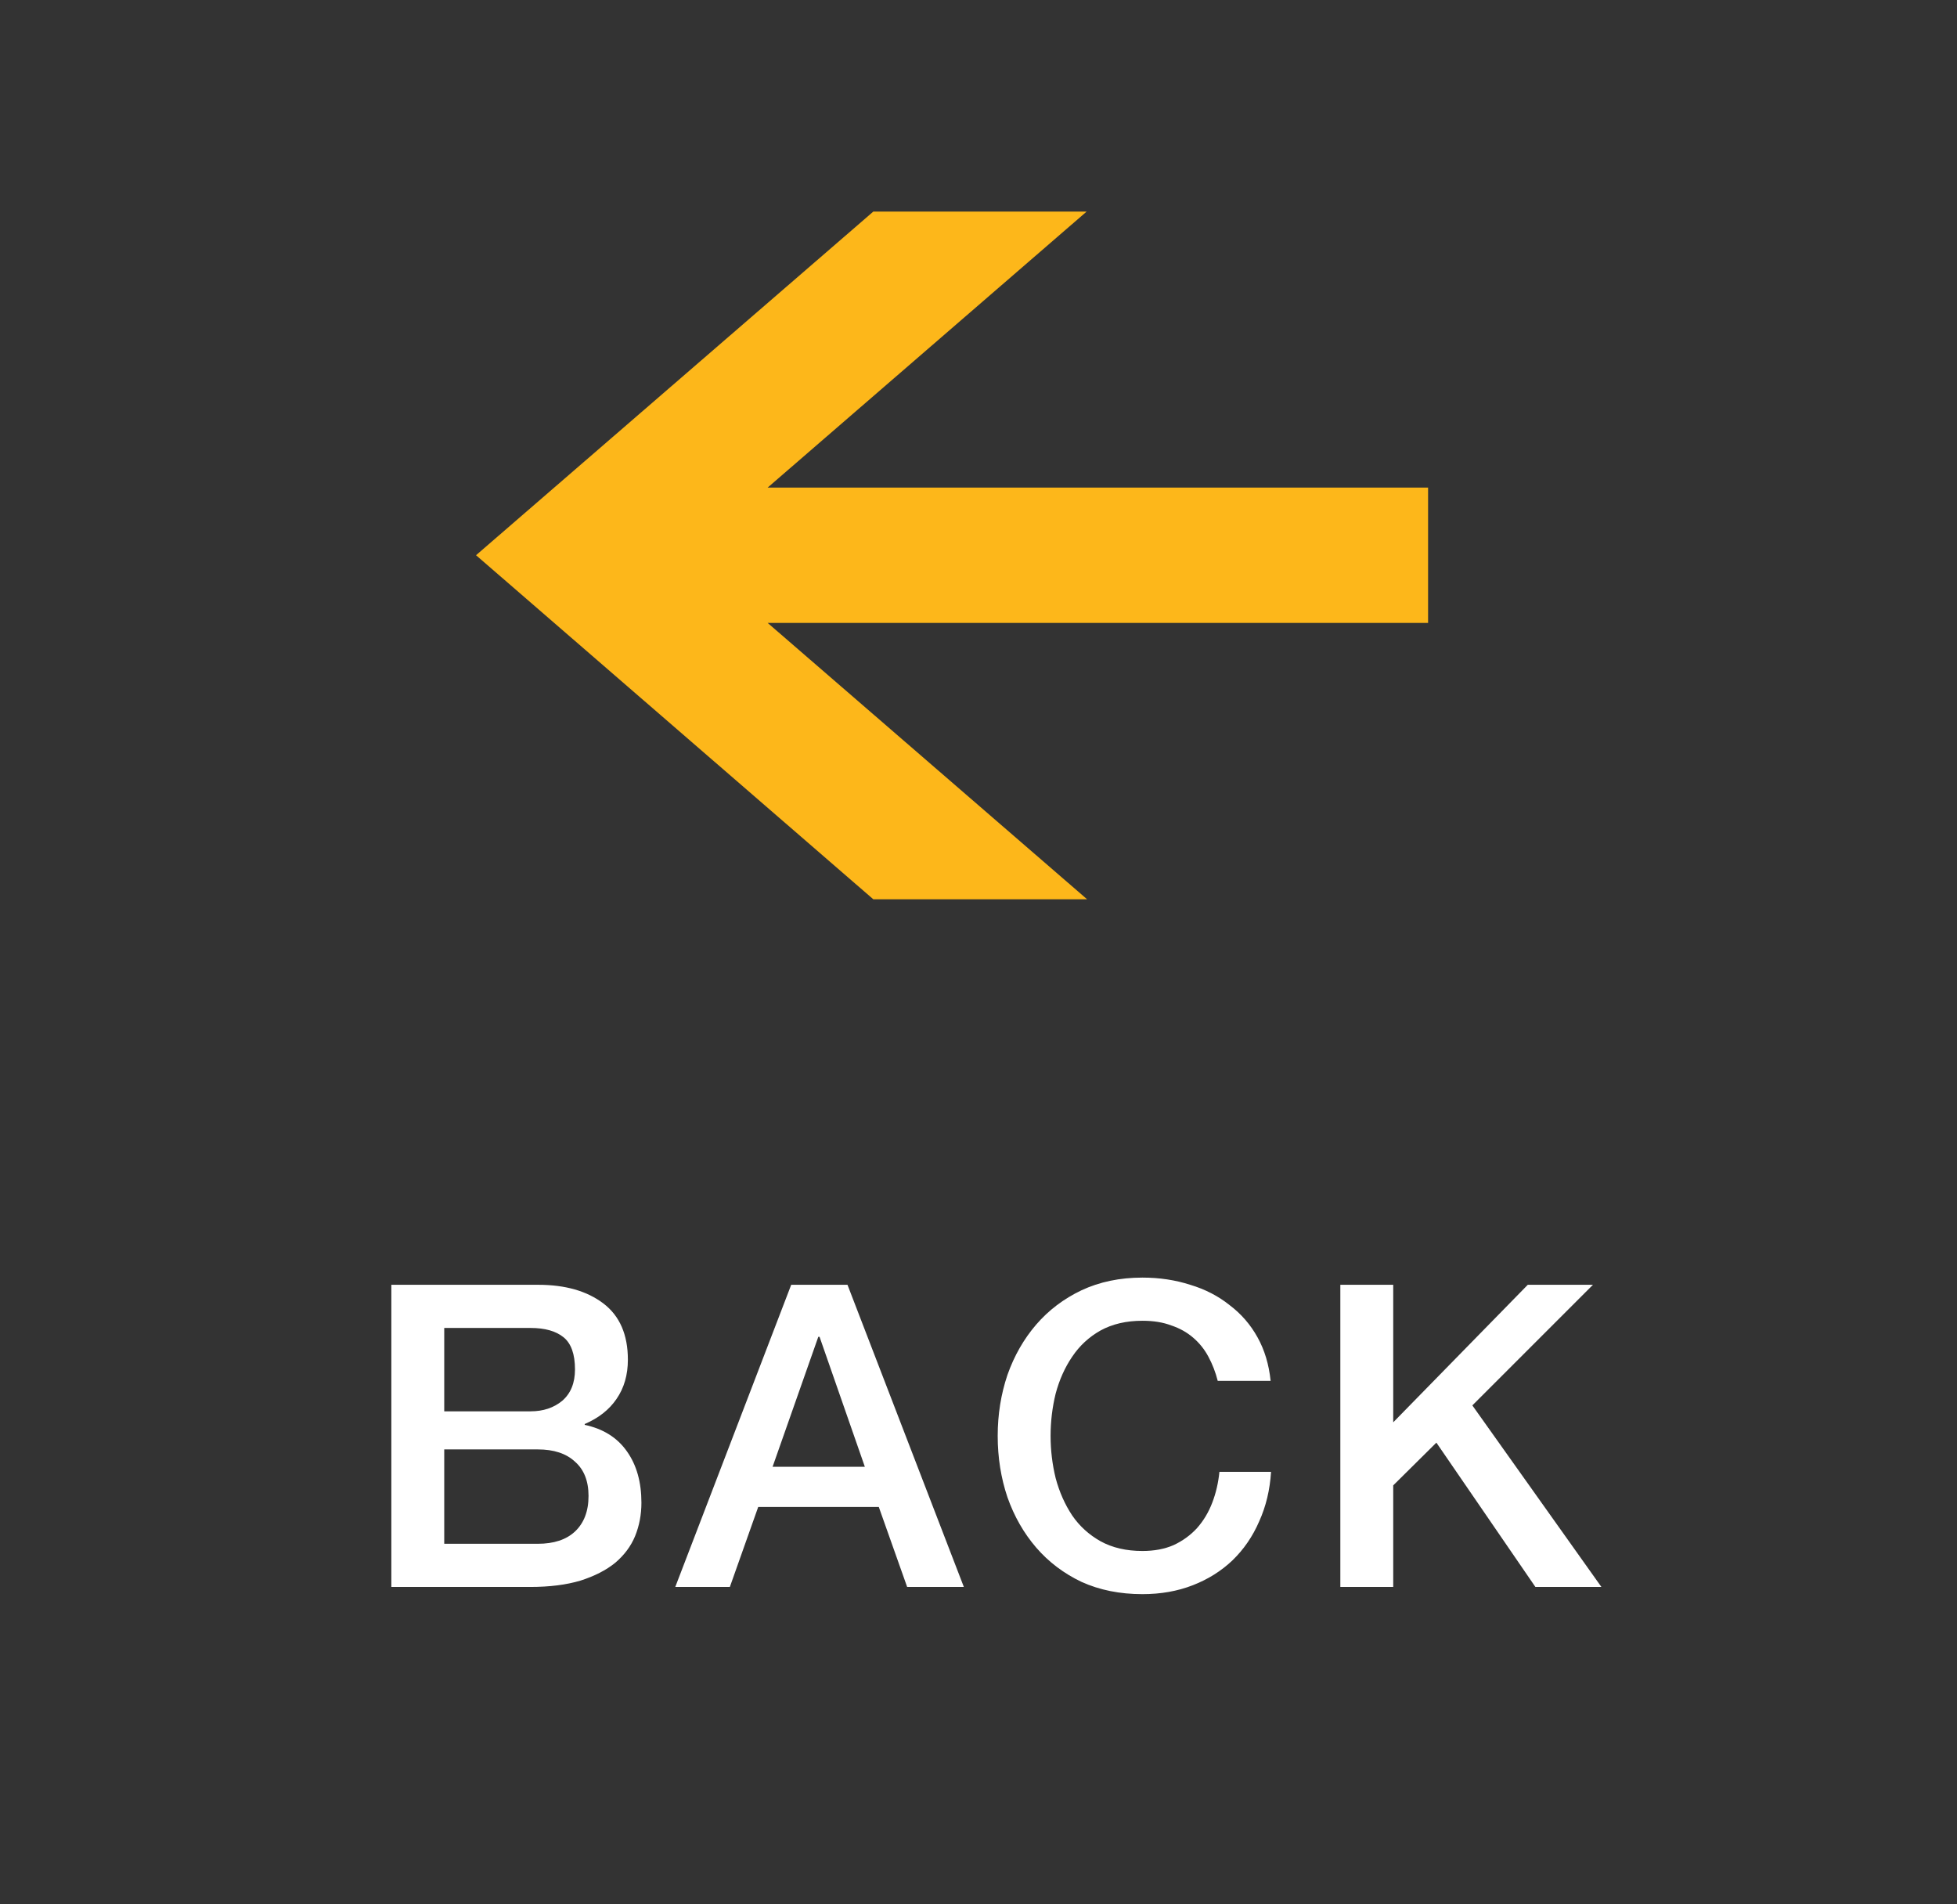
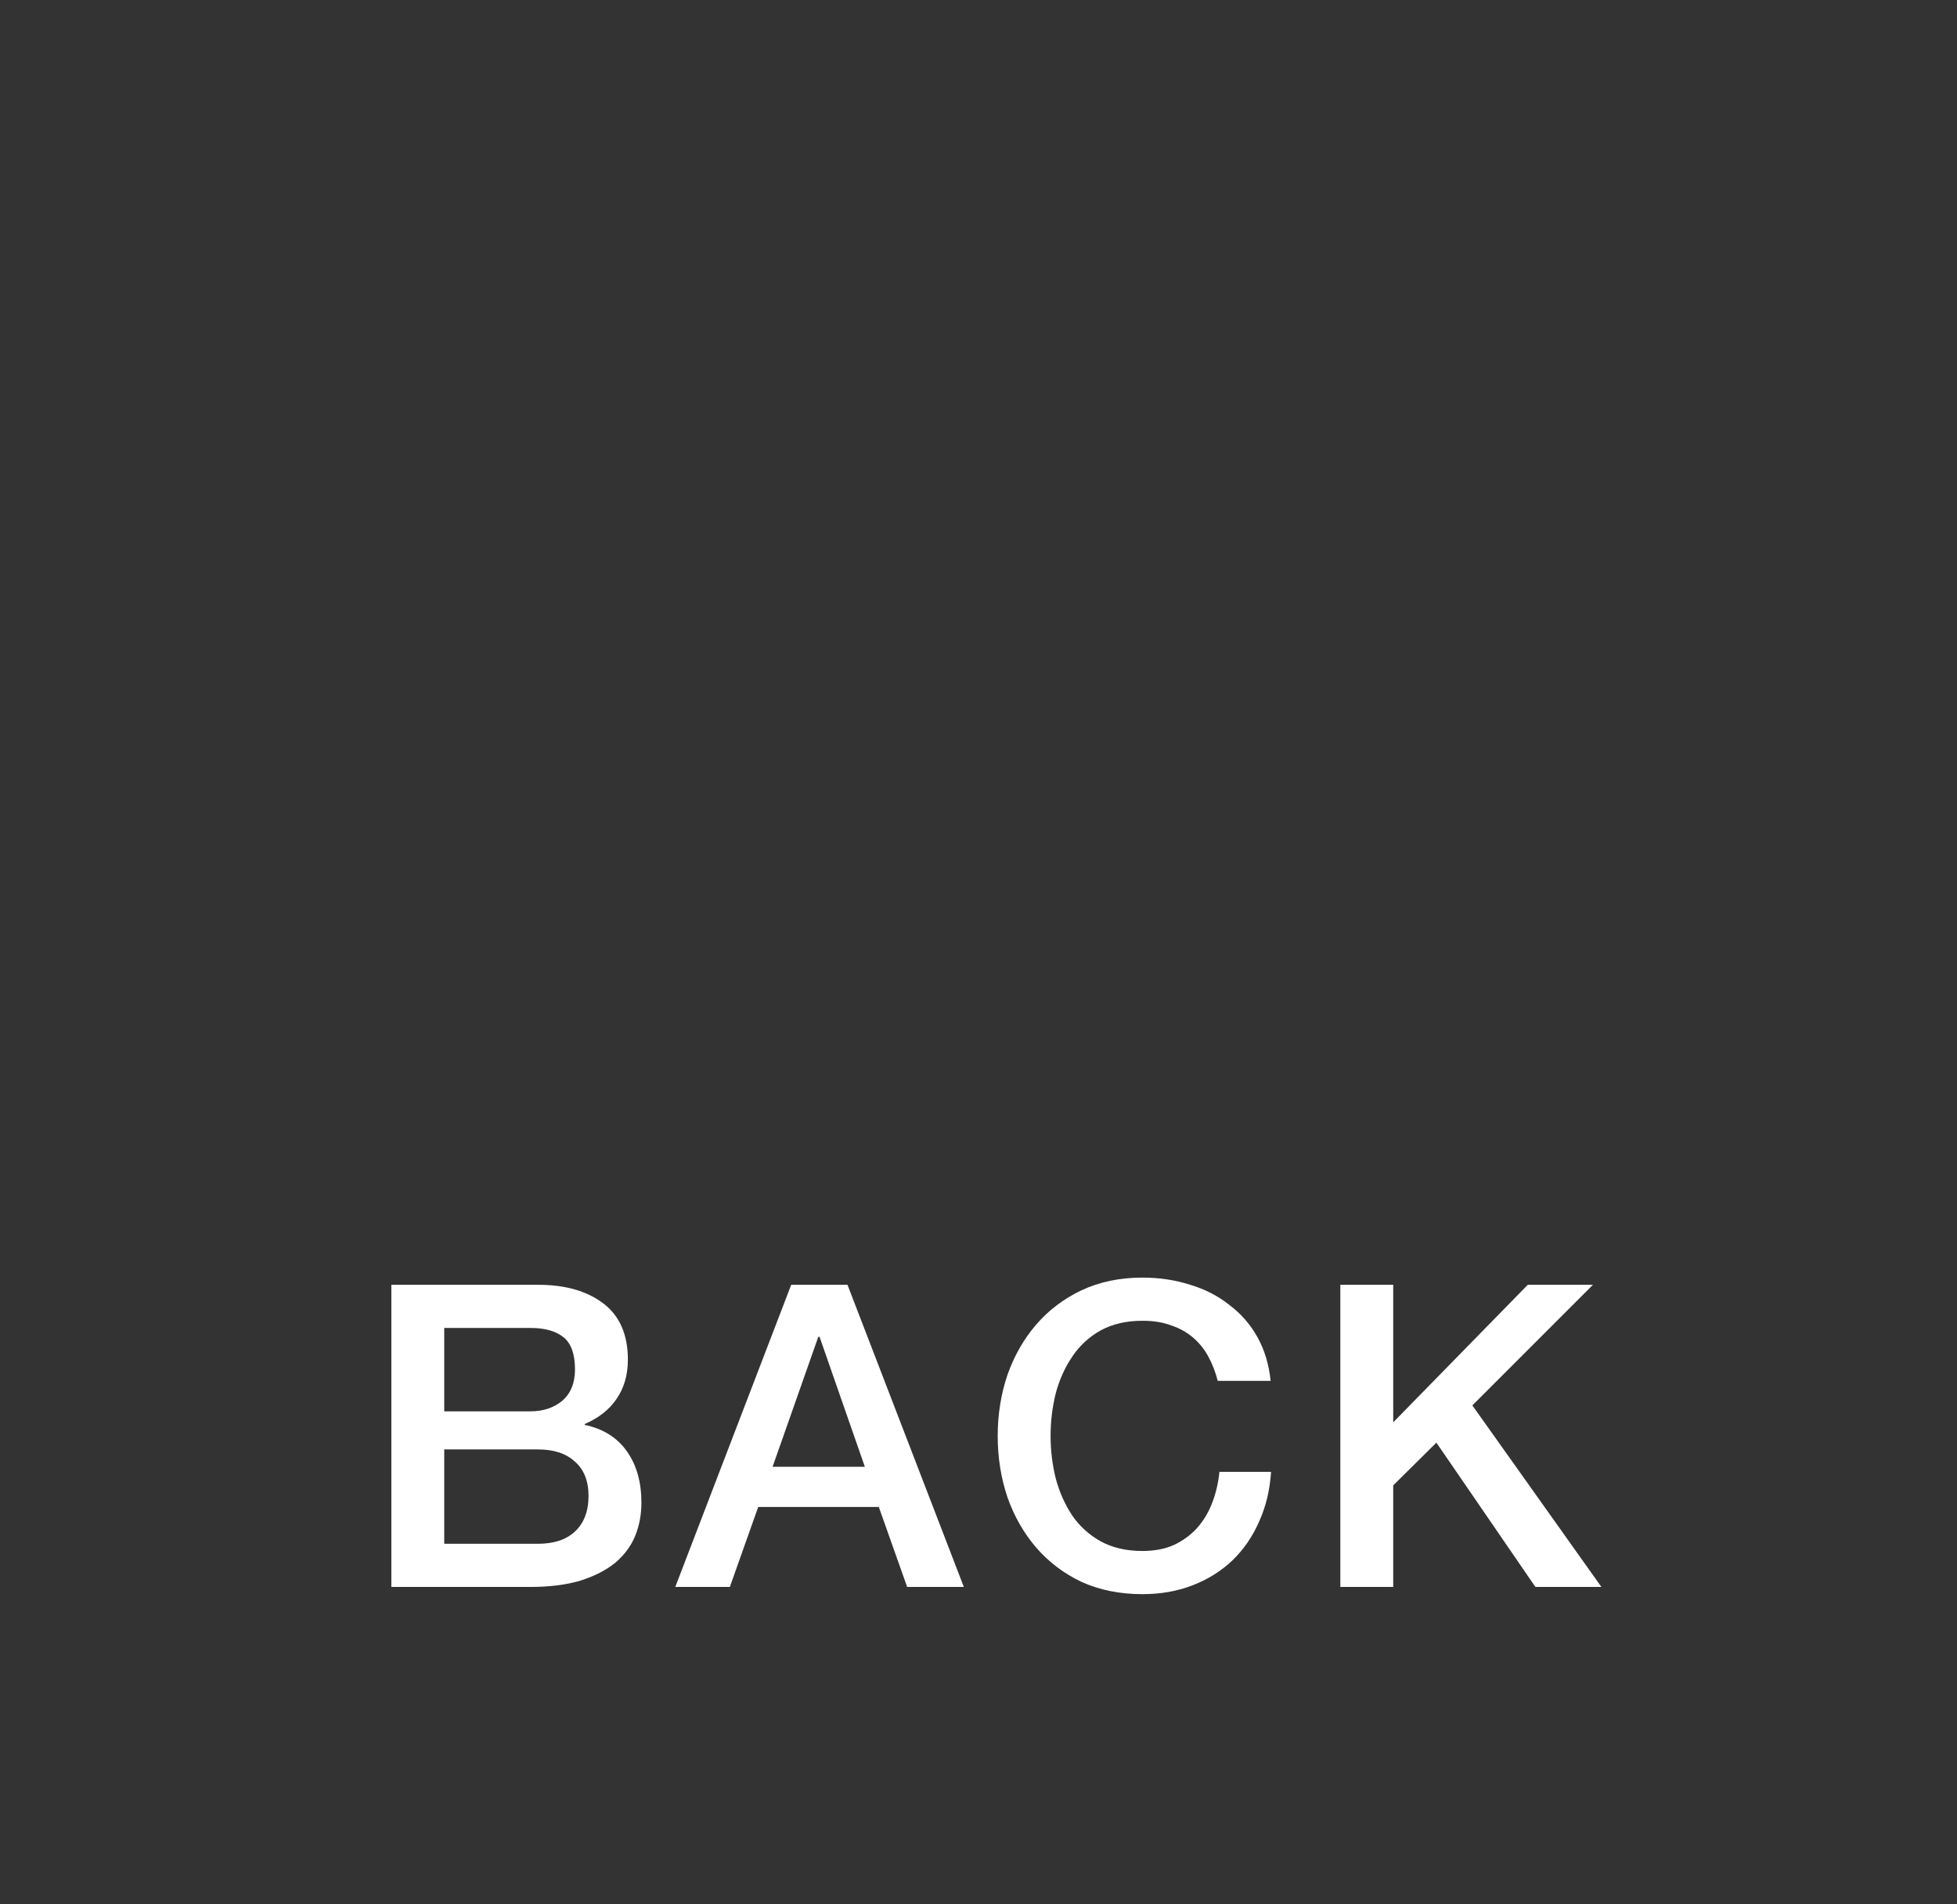
<svg xmlns="http://www.w3.org/2000/svg" width="37" height="36" viewBox="0 0 37 36" fill="none">
  <rect x="0" y="0" width="37" height="36" fill="#333333" stroke="none" />
  <g clip-path="url(#clip0)">
-     <path d="M27 9.217L14.514 9.217L20.544 4L16.511 4L9 10.496L16.511 17L20.553 17L14.514 11.776L27 11.776L27 9.217Z" fill="#FDB71A" />
-   </g>
+     </g>
  <path d="M8.399 26.68H10.031C10.271 26.68 10.471 26.613 10.631 26.48C10.791 26.341 10.871 26.144 10.871 25.888C10.871 25.6 10.799 25.397 10.655 25.28C10.511 25.163 10.303 25.104 10.031 25.104H8.399V26.68ZM7.399 24.288H10.175C10.687 24.288 11.097 24.405 11.407 24.64C11.716 24.875 11.871 25.229 11.871 25.704C11.871 25.992 11.799 26.24 11.655 26.448C11.516 26.651 11.316 26.808 11.055 26.92V26.936C11.407 27.011 11.673 27.179 11.855 27.44C12.036 27.696 12.127 28.019 12.127 28.408C12.127 28.632 12.087 28.843 12.007 29.04C11.927 29.232 11.801 29.4 11.631 29.544C11.46 29.683 11.241 29.795 10.975 29.88C10.708 29.96 10.391 30 10.023 30H7.399V24.288ZM8.399 29.184H10.167C10.471 29.184 10.705 29.107 10.871 28.952C11.041 28.792 11.127 28.568 11.127 28.28C11.127 27.997 11.041 27.781 10.871 27.632C10.705 27.477 10.471 27.4 10.167 27.4H8.399V29.184ZM14.959 24.288H16.023L18.223 30H17.151L16.615 28.488H14.335L13.799 30H12.767L14.959 24.288ZM14.607 27.728H16.351L15.495 25.272H15.471L14.607 27.728ZM23.023 26.104C22.981 25.939 22.922 25.787 22.847 25.648C22.773 25.509 22.677 25.389 22.559 25.288C22.442 25.187 22.303 25.109 22.143 25.056C21.989 24.997 21.807 24.968 21.599 24.968C21.295 24.968 21.031 25.029 20.807 25.152C20.589 25.275 20.41 25.44 20.271 25.648C20.133 25.851 20.029 26.083 19.959 26.344C19.895 26.605 19.863 26.872 19.863 27.144C19.863 27.416 19.895 27.683 19.959 27.944C20.029 28.205 20.133 28.44 20.271 28.648C20.41 28.851 20.589 29.013 20.807 29.136C21.031 29.259 21.295 29.32 21.599 29.32C21.823 29.32 22.021 29.283 22.191 29.208C22.362 29.128 22.509 29.021 22.631 28.888C22.754 28.749 22.85 28.589 22.919 28.408C22.989 28.227 23.034 28.032 23.055 27.824H24.031C24.01 28.165 23.935 28.477 23.807 28.76C23.685 29.043 23.517 29.288 23.303 29.496C23.09 29.699 22.839 29.856 22.551 29.968C22.263 30.08 21.946 30.136 21.599 30.136C21.173 30.136 20.789 30.059 20.447 29.904C20.111 29.744 19.826 29.528 19.591 29.256C19.357 28.984 19.175 28.667 19.047 28.304C18.925 27.941 18.863 27.555 18.863 27.144C18.863 26.739 18.925 26.355 19.047 25.992C19.175 25.629 19.357 25.312 19.591 25.04C19.826 24.768 20.111 24.552 20.447 24.392C20.789 24.232 21.173 24.152 21.599 24.152C21.919 24.152 22.221 24.197 22.503 24.288C22.786 24.373 23.034 24.501 23.247 24.672C23.466 24.837 23.642 25.04 23.775 25.28C23.909 25.52 23.991 25.795 24.023 26.104H23.023ZM25.341 24.288H26.341V26.888L28.885 24.288H30.117L27.837 26.568L30.277 30H29.029L27.157 27.272L26.341 28.08V30H25.341V24.288Z" fill="white" />
  <defs>
    <clipPath id="clip0">
-       <rect width="13" height="18" fill="white" transform="translate(27 4) rotate(90)" />
-     </clipPath>
+       </clipPath>
  </defs>
</svg>